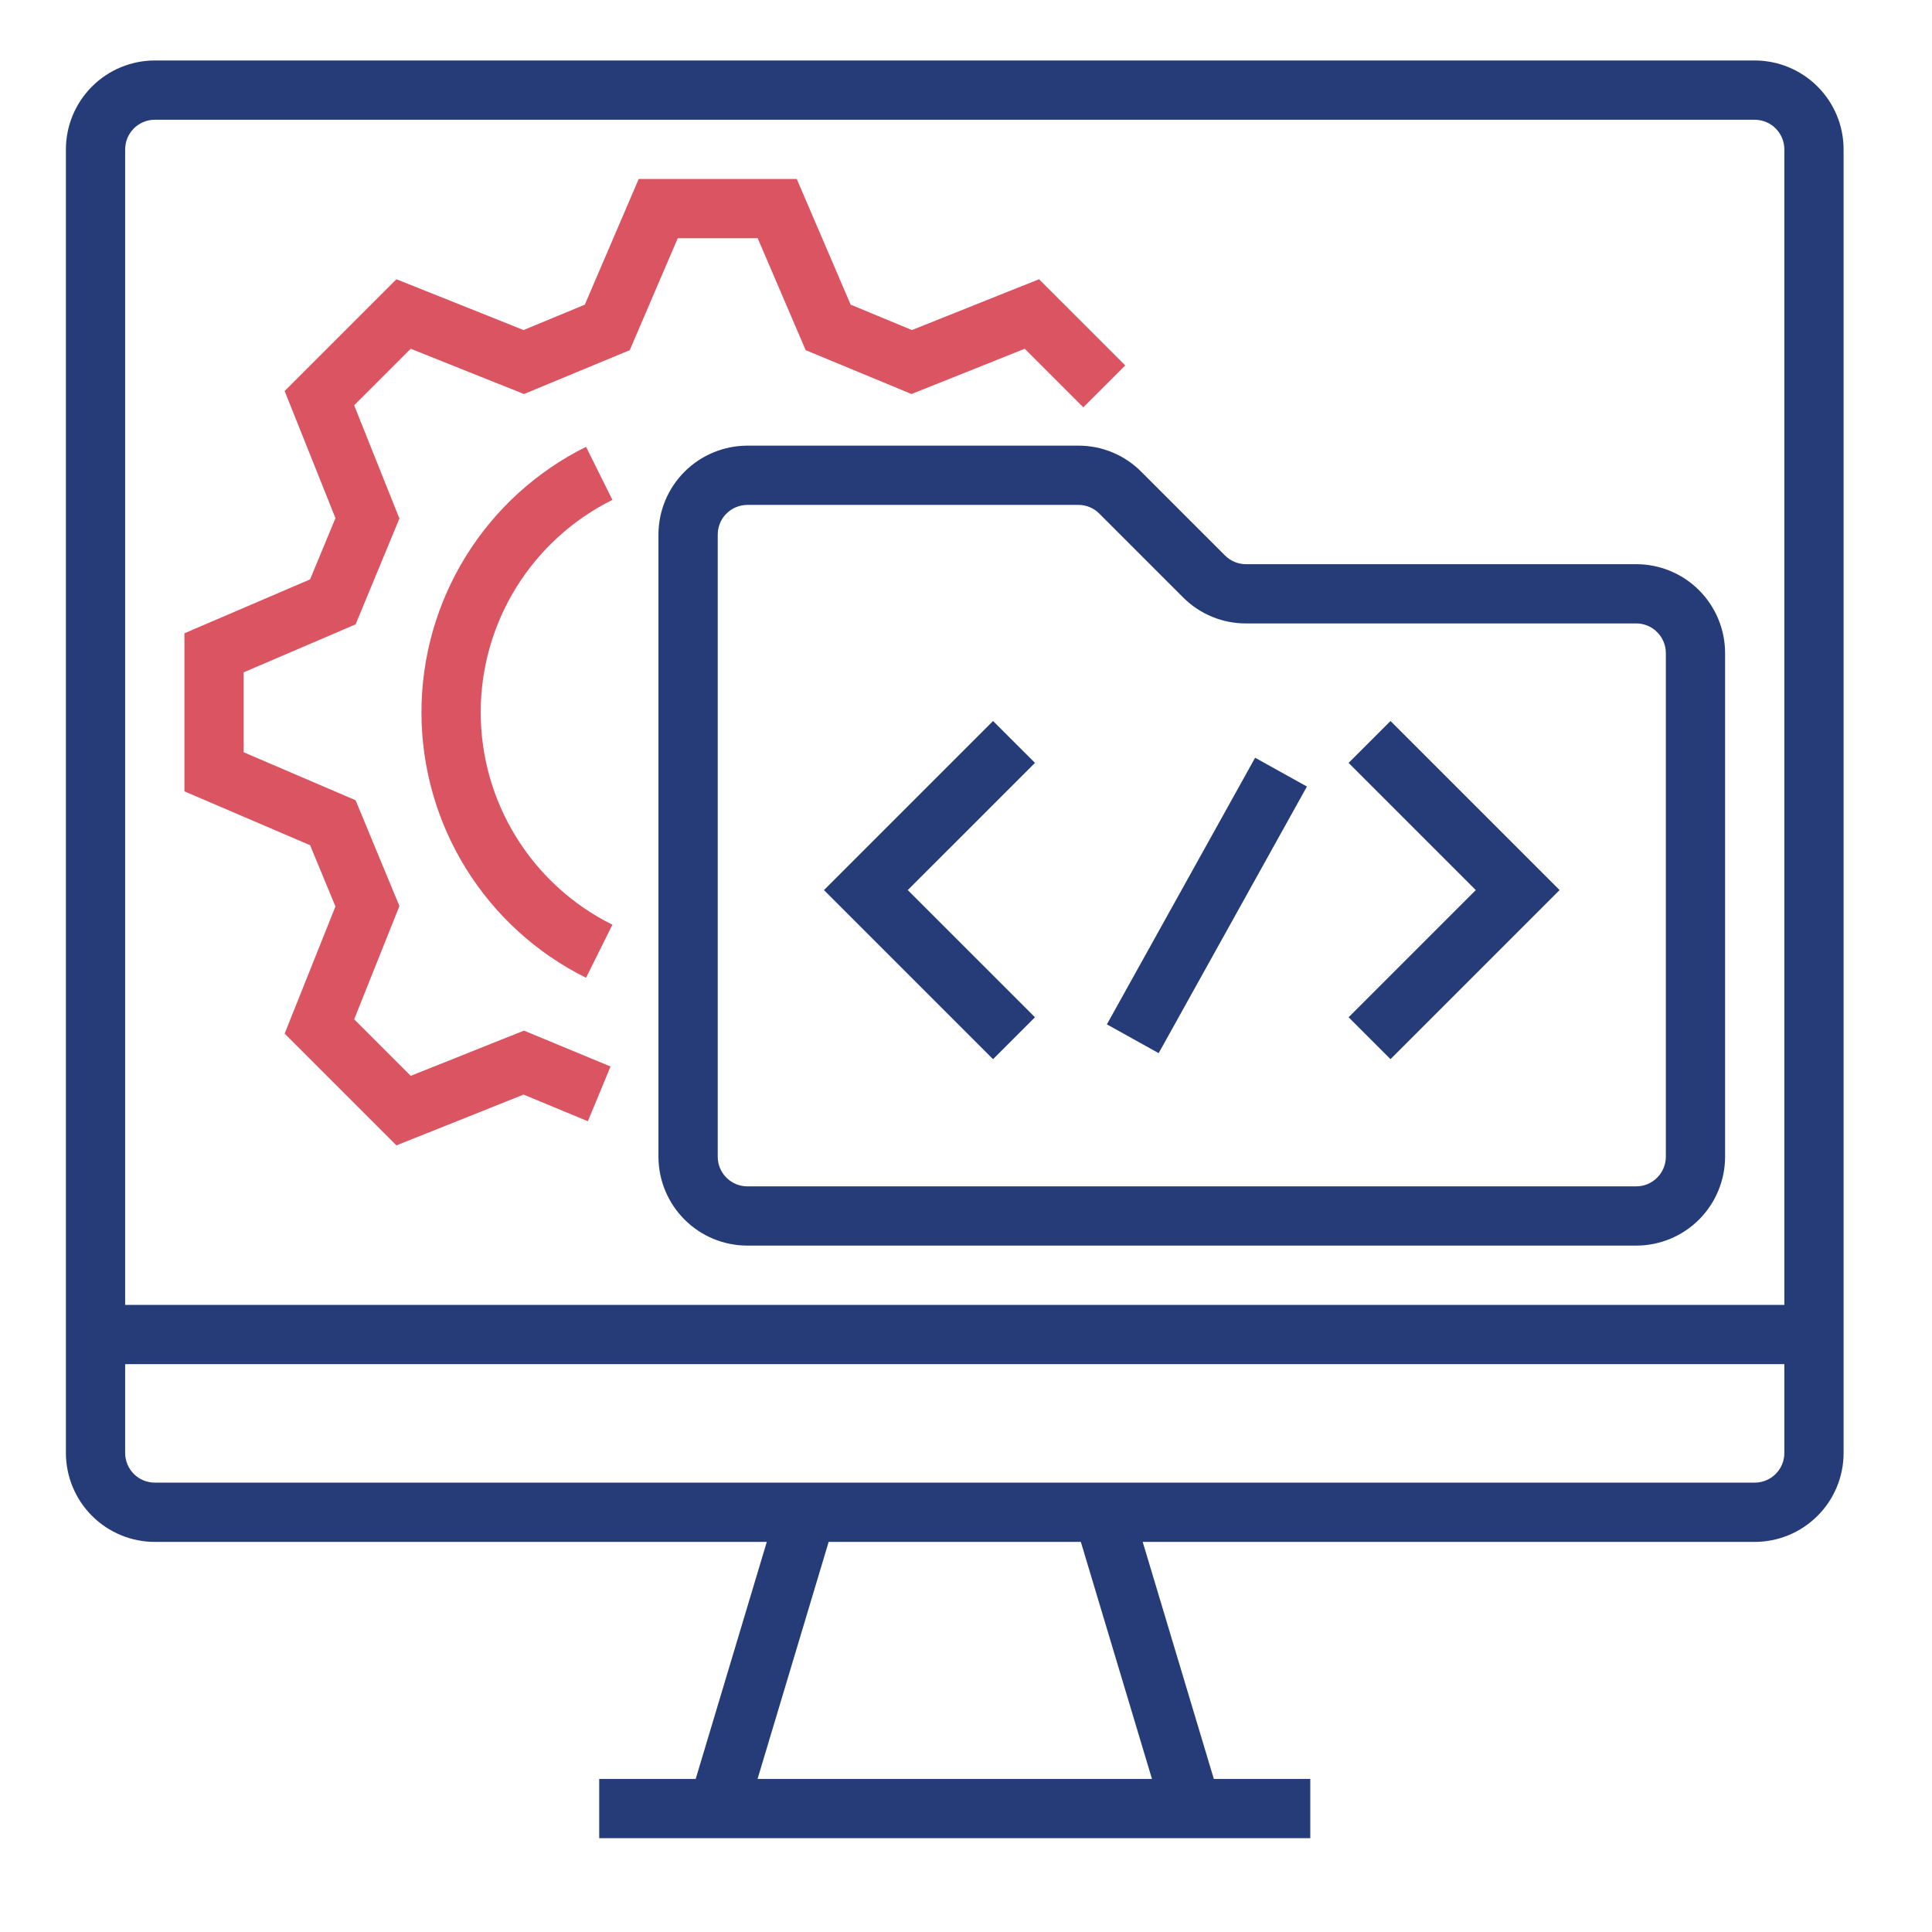
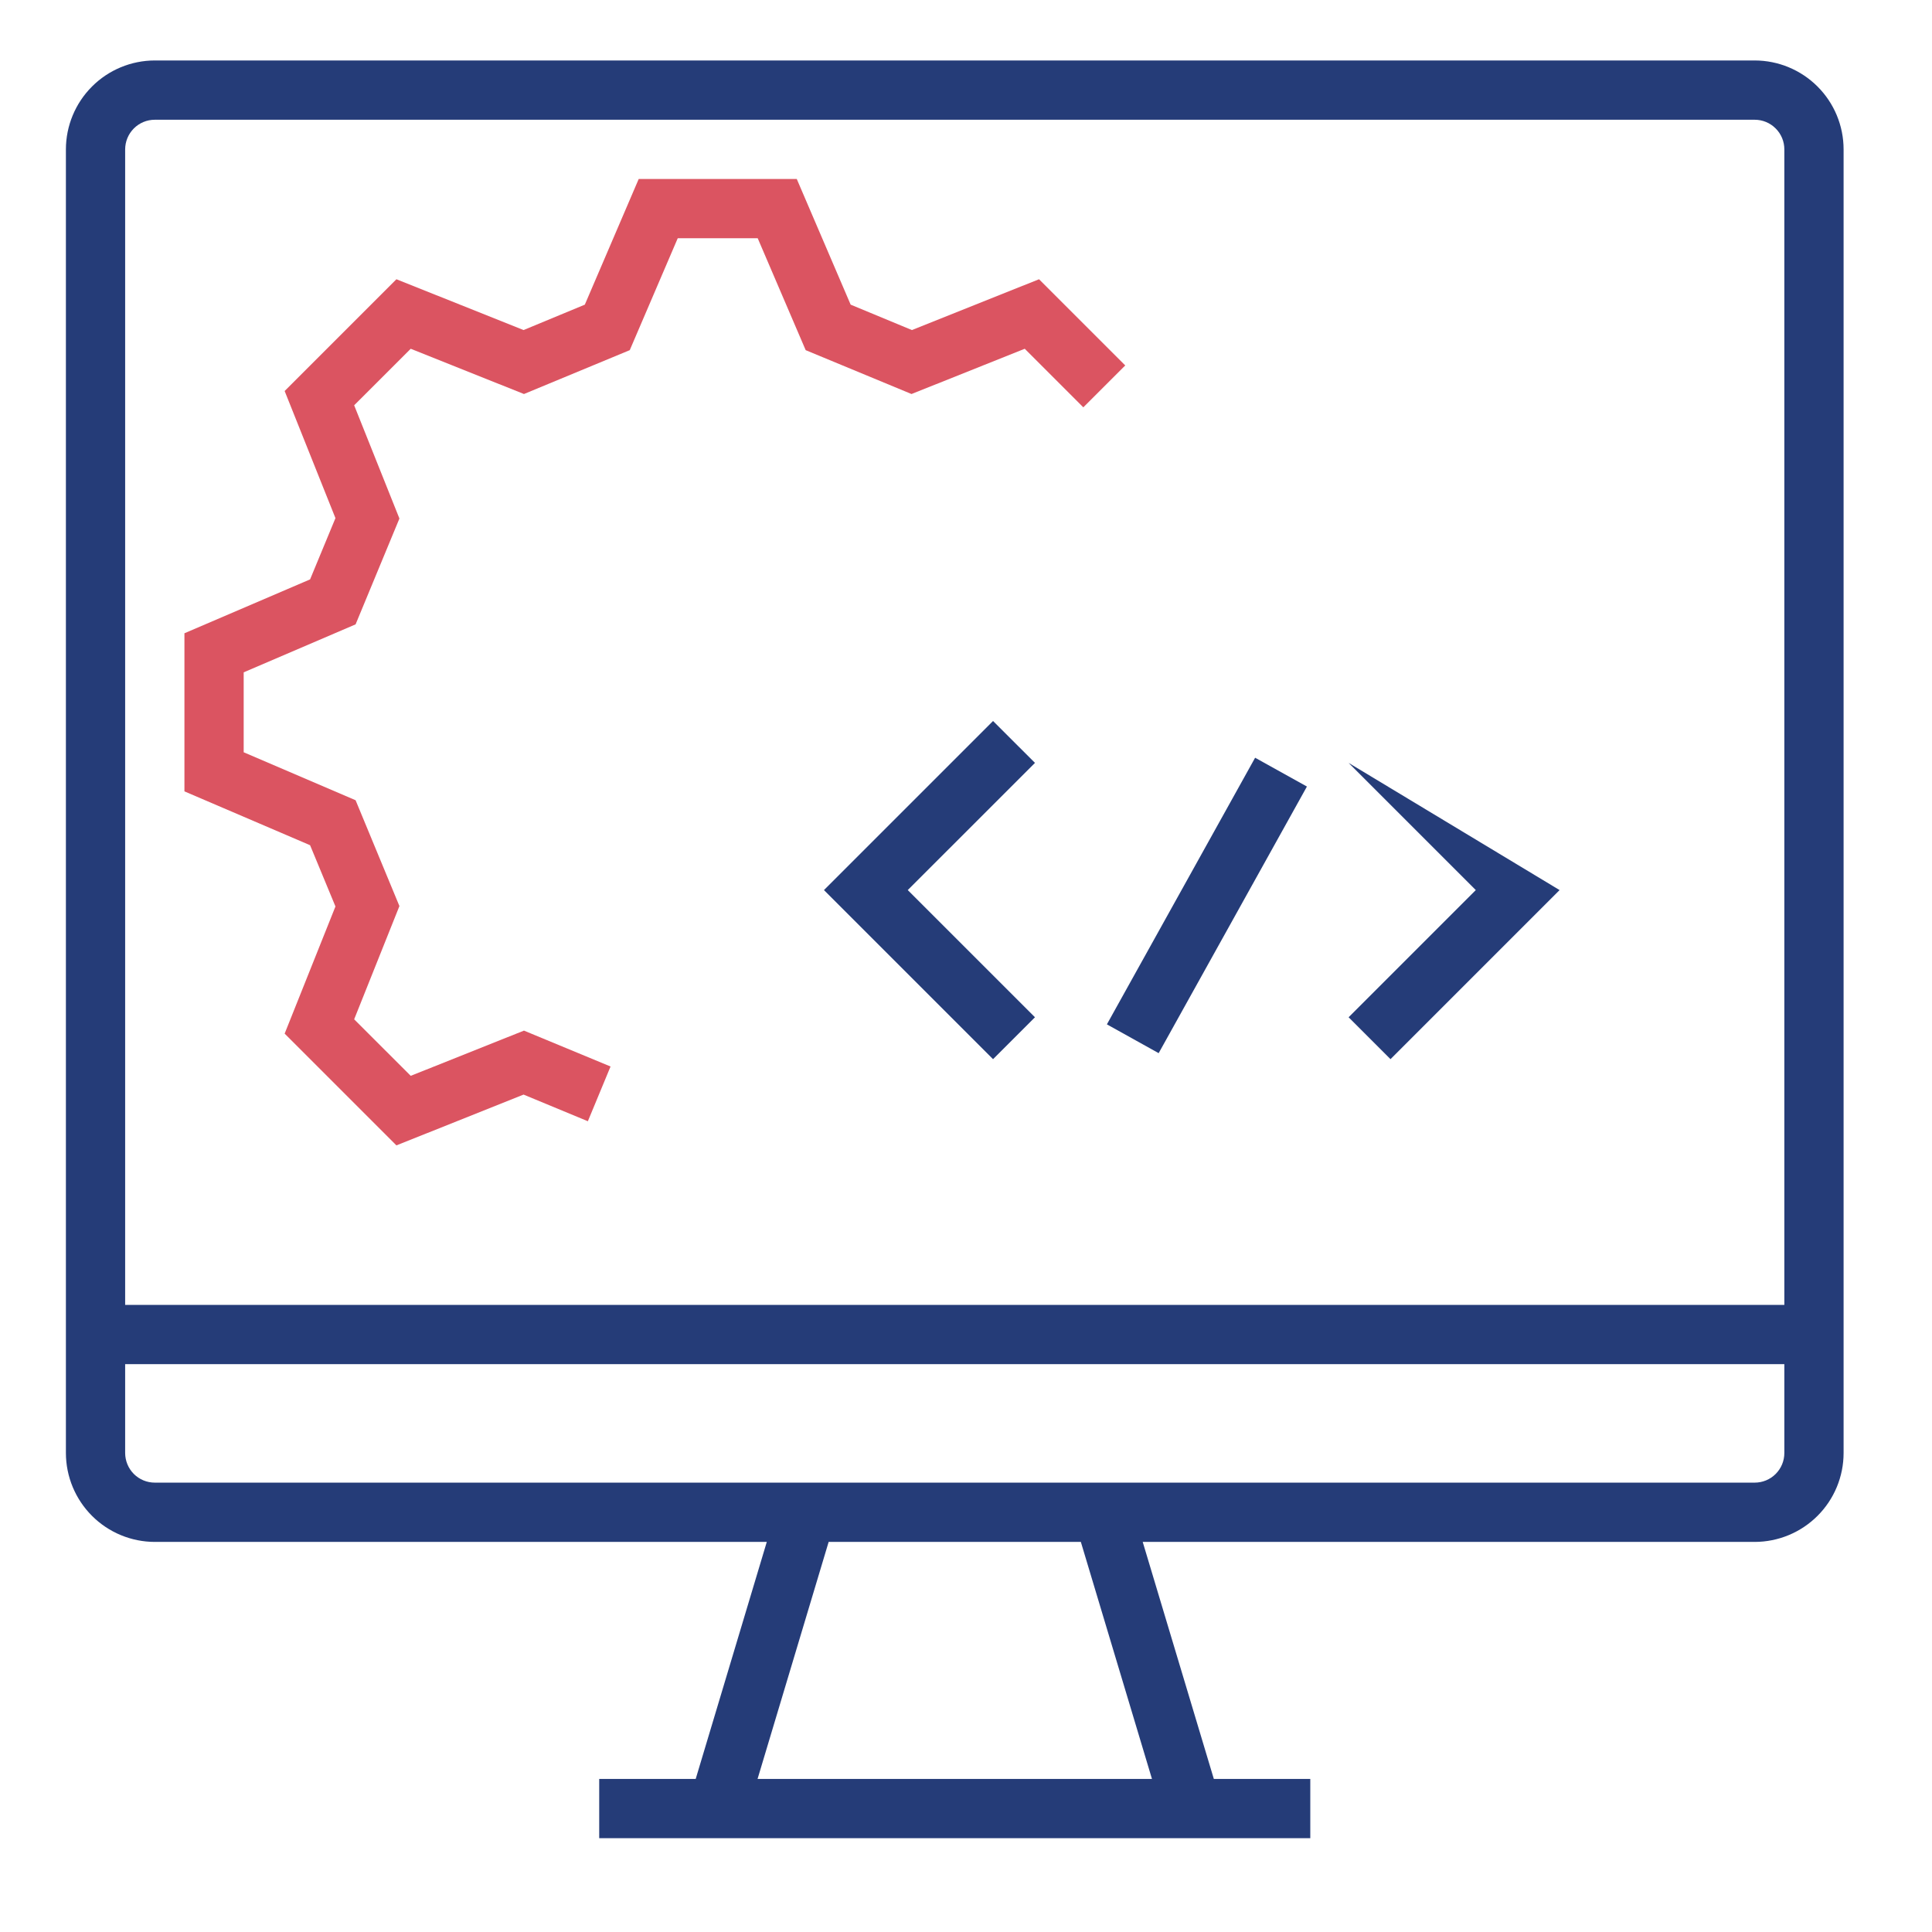
<svg xmlns="http://www.w3.org/2000/svg" width="54" height="54" viewBox="0 0 54 54" fill="none">
  <path d="M49.045 1.69H4.326C3.668 1.691 3.036 1.953 2.571 2.419C2.105 2.885 1.843 3.516 1.842 4.175V40.612C1.843 41.271 2.105 41.902 2.571 42.368C3.036 42.834 3.668 43.096 4.326 43.097H21.432L19.445 49.722H16.748V51.378H36.623V49.722H33.927L31.939 43.097H49.045C49.704 43.096 50.335 42.834 50.801 42.368C51.267 41.902 51.529 41.271 51.529 40.612V4.175C51.529 3.516 51.267 2.885 50.801 2.419C50.335 1.953 49.704 1.691 49.045 1.69ZM32.198 49.722H21.174L23.161 43.097H30.21L32.198 49.722ZM49.873 40.612C49.873 40.832 49.786 41.042 49.63 41.198C49.475 41.353 49.265 41.44 49.045 41.44H4.326C4.107 41.44 3.896 41.353 3.741 41.198C3.586 41.042 3.499 40.832 3.498 40.612V38.128H49.873V40.612ZM49.873 36.472H3.498V4.175C3.499 3.955 3.586 3.745 3.741 3.59C3.896 3.434 4.107 3.347 4.326 3.347H49.045C49.265 3.347 49.475 3.434 49.63 3.59C49.786 3.745 49.873 3.955 49.873 4.175V36.472Z" fill="#253C78" />
-   <path d="M45.733 15.769H34.825C34.716 15.769 34.608 15.748 34.508 15.706C34.407 15.664 34.316 15.603 34.239 15.526L31.897 13.184C31.667 12.952 31.393 12.769 31.092 12.644C30.79 12.519 30.467 12.455 30.14 12.456H20.889C20.23 12.457 19.599 12.719 19.133 13.185C18.667 13.65 18.405 14.282 18.404 14.94V32.331C18.405 32.99 18.667 33.621 19.133 34.087C19.599 34.553 20.23 34.815 20.889 34.815H45.733C46.391 34.815 47.023 34.553 47.489 34.087C47.954 33.621 48.216 32.99 48.217 32.331V18.253C48.216 17.594 47.954 16.963 47.489 16.497C47.023 16.031 46.391 15.769 45.733 15.769ZM46.561 32.331C46.56 32.551 46.473 32.761 46.318 32.916C46.163 33.072 45.952 33.159 45.733 33.159H20.889C20.669 33.159 20.459 33.072 20.304 32.916C20.148 32.761 20.061 32.551 20.061 32.331V14.94C20.061 14.721 20.148 14.51 20.304 14.355C20.459 14.2 20.669 14.113 20.889 14.112H30.14C30.249 14.112 30.357 14.133 30.457 14.175C30.558 14.217 30.649 14.278 30.726 14.355L33.068 16.697C33.298 16.929 33.572 17.112 33.874 17.237C34.175 17.362 34.499 17.426 34.825 17.425H45.733C45.952 17.425 46.163 17.512 46.318 17.668C46.473 17.823 46.56 18.033 46.561 18.253V32.331Z" fill="#253C78" />
  <path d="M27.756 20.152L23.03 24.878L27.756 29.604L28.928 28.433L25.372 24.878L28.928 21.323L27.756 20.152Z" fill="#253C78" />
  <path d="M30.938 28.631L35.081 21.179L36.529 21.984L32.385 29.436L30.938 28.631Z" fill="#253C78" />
-   <path d="M37.694 21.323L41.249 24.878L37.694 28.433L38.865 29.604L43.591 24.878L38.865 20.152L37.694 21.323Z" fill="#253C78" />
+   <path d="M37.694 21.323L41.249 24.878L37.694 28.433L38.865 29.604L43.591 24.878L37.694 21.323Z" fill="#253C78" />
  <path d="M21.178 6.659L22.519 9.787L25.477 11.013L28.642 9.748L30.279 11.385L31.451 10.214L29.041 7.805L25.488 9.225L23.776 8.515L22.27 5.003H17.852L16.346 8.515L14.634 9.225L11.08 7.805L7.956 10.929L9.376 14.482L8.667 16.194L5.155 17.7V22.119L8.667 23.624L9.376 25.336L7.956 28.89L11.08 32.014L14.634 30.594L16.431 31.339L17.065 29.809L14.645 28.806L11.48 30.07L9.899 28.49L11.164 25.325L9.939 22.367L6.811 21.026V18.792L9.939 17.451L11.164 14.493L9.899 11.328L11.48 9.748L14.645 11.013L17.602 9.787L18.943 6.659H21.178Z" fill="#DB5461" />
-   <path d="M17.117 13.972L16.38 12.489C14.998 13.175 13.836 14.233 13.023 15.544C12.21 16.855 11.78 18.367 11.78 19.909C11.78 21.452 12.21 22.963 13.023 24.274C13.836 25.585 14.998 26.643 16.38 27.329L17.117 25.846C16.011 25.297 15.081 24.451 14.431 23.402C13.78 22.353 13.436 21.143 13.436 19.909C13.436 18.675 13.78 17.465 14.431 16.416C15.081 15.368 16.011 14.521 17.117 13.972Z" fill="#DB5461" />
</svg>